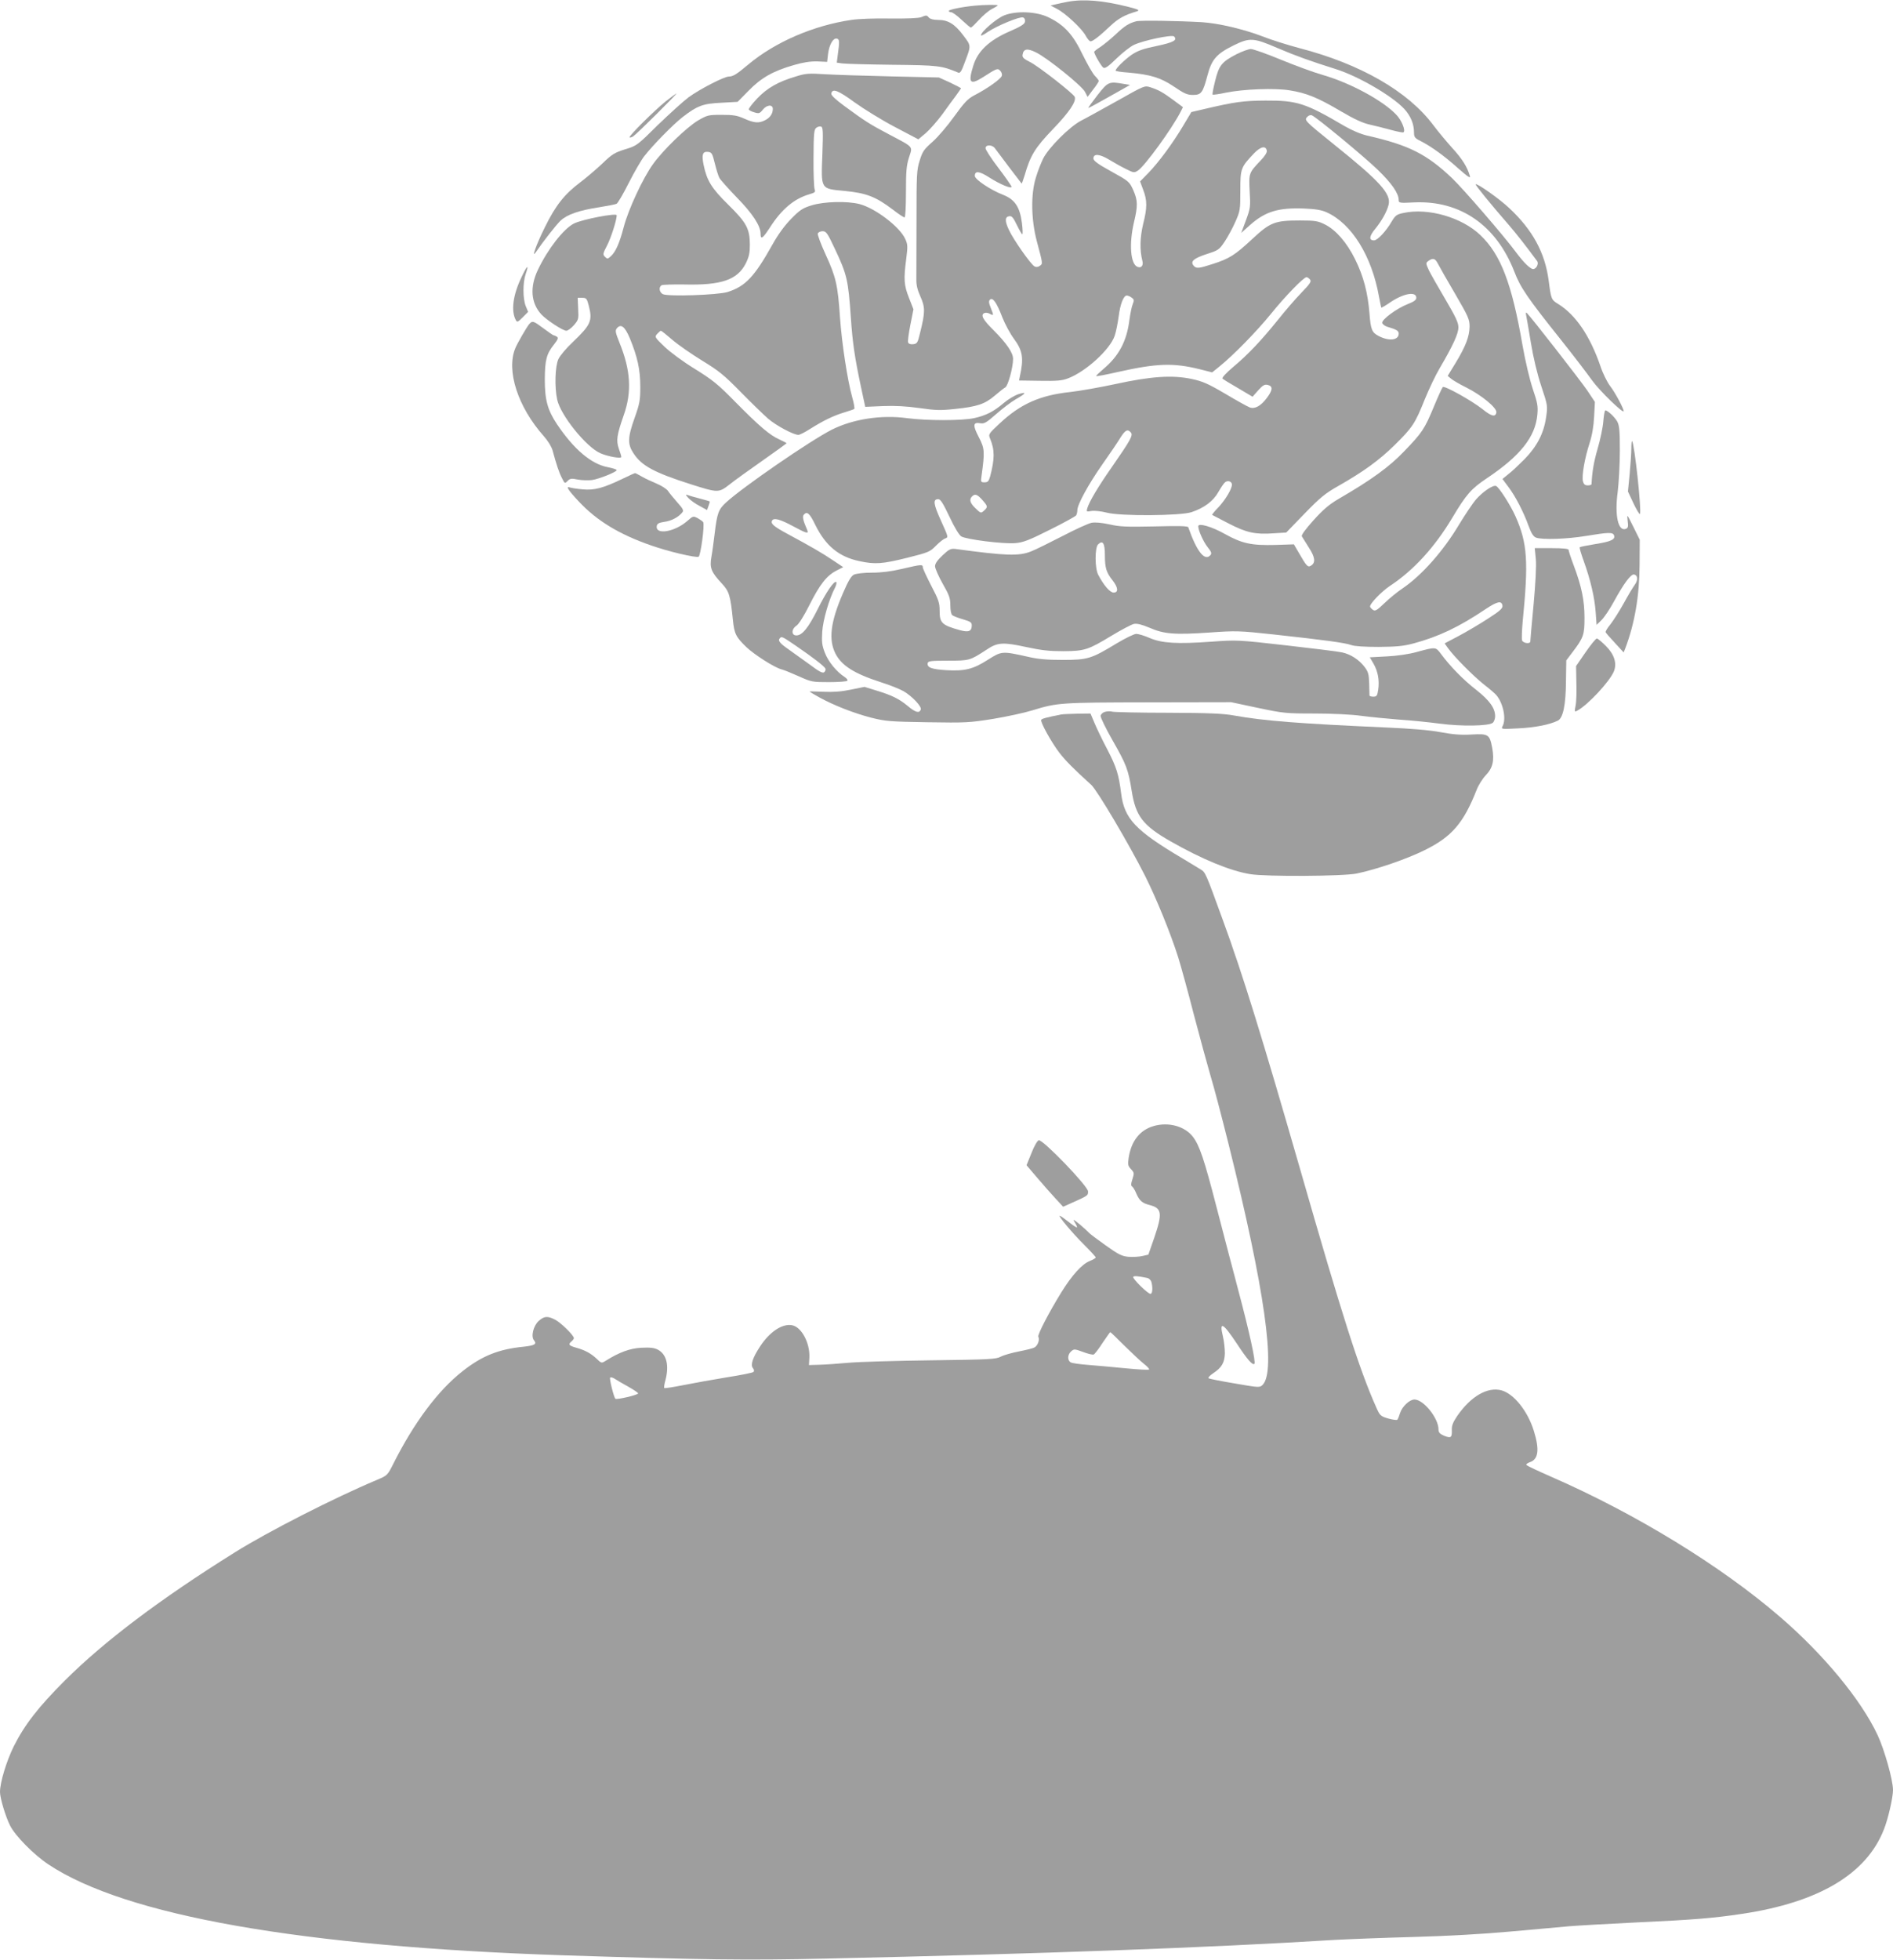
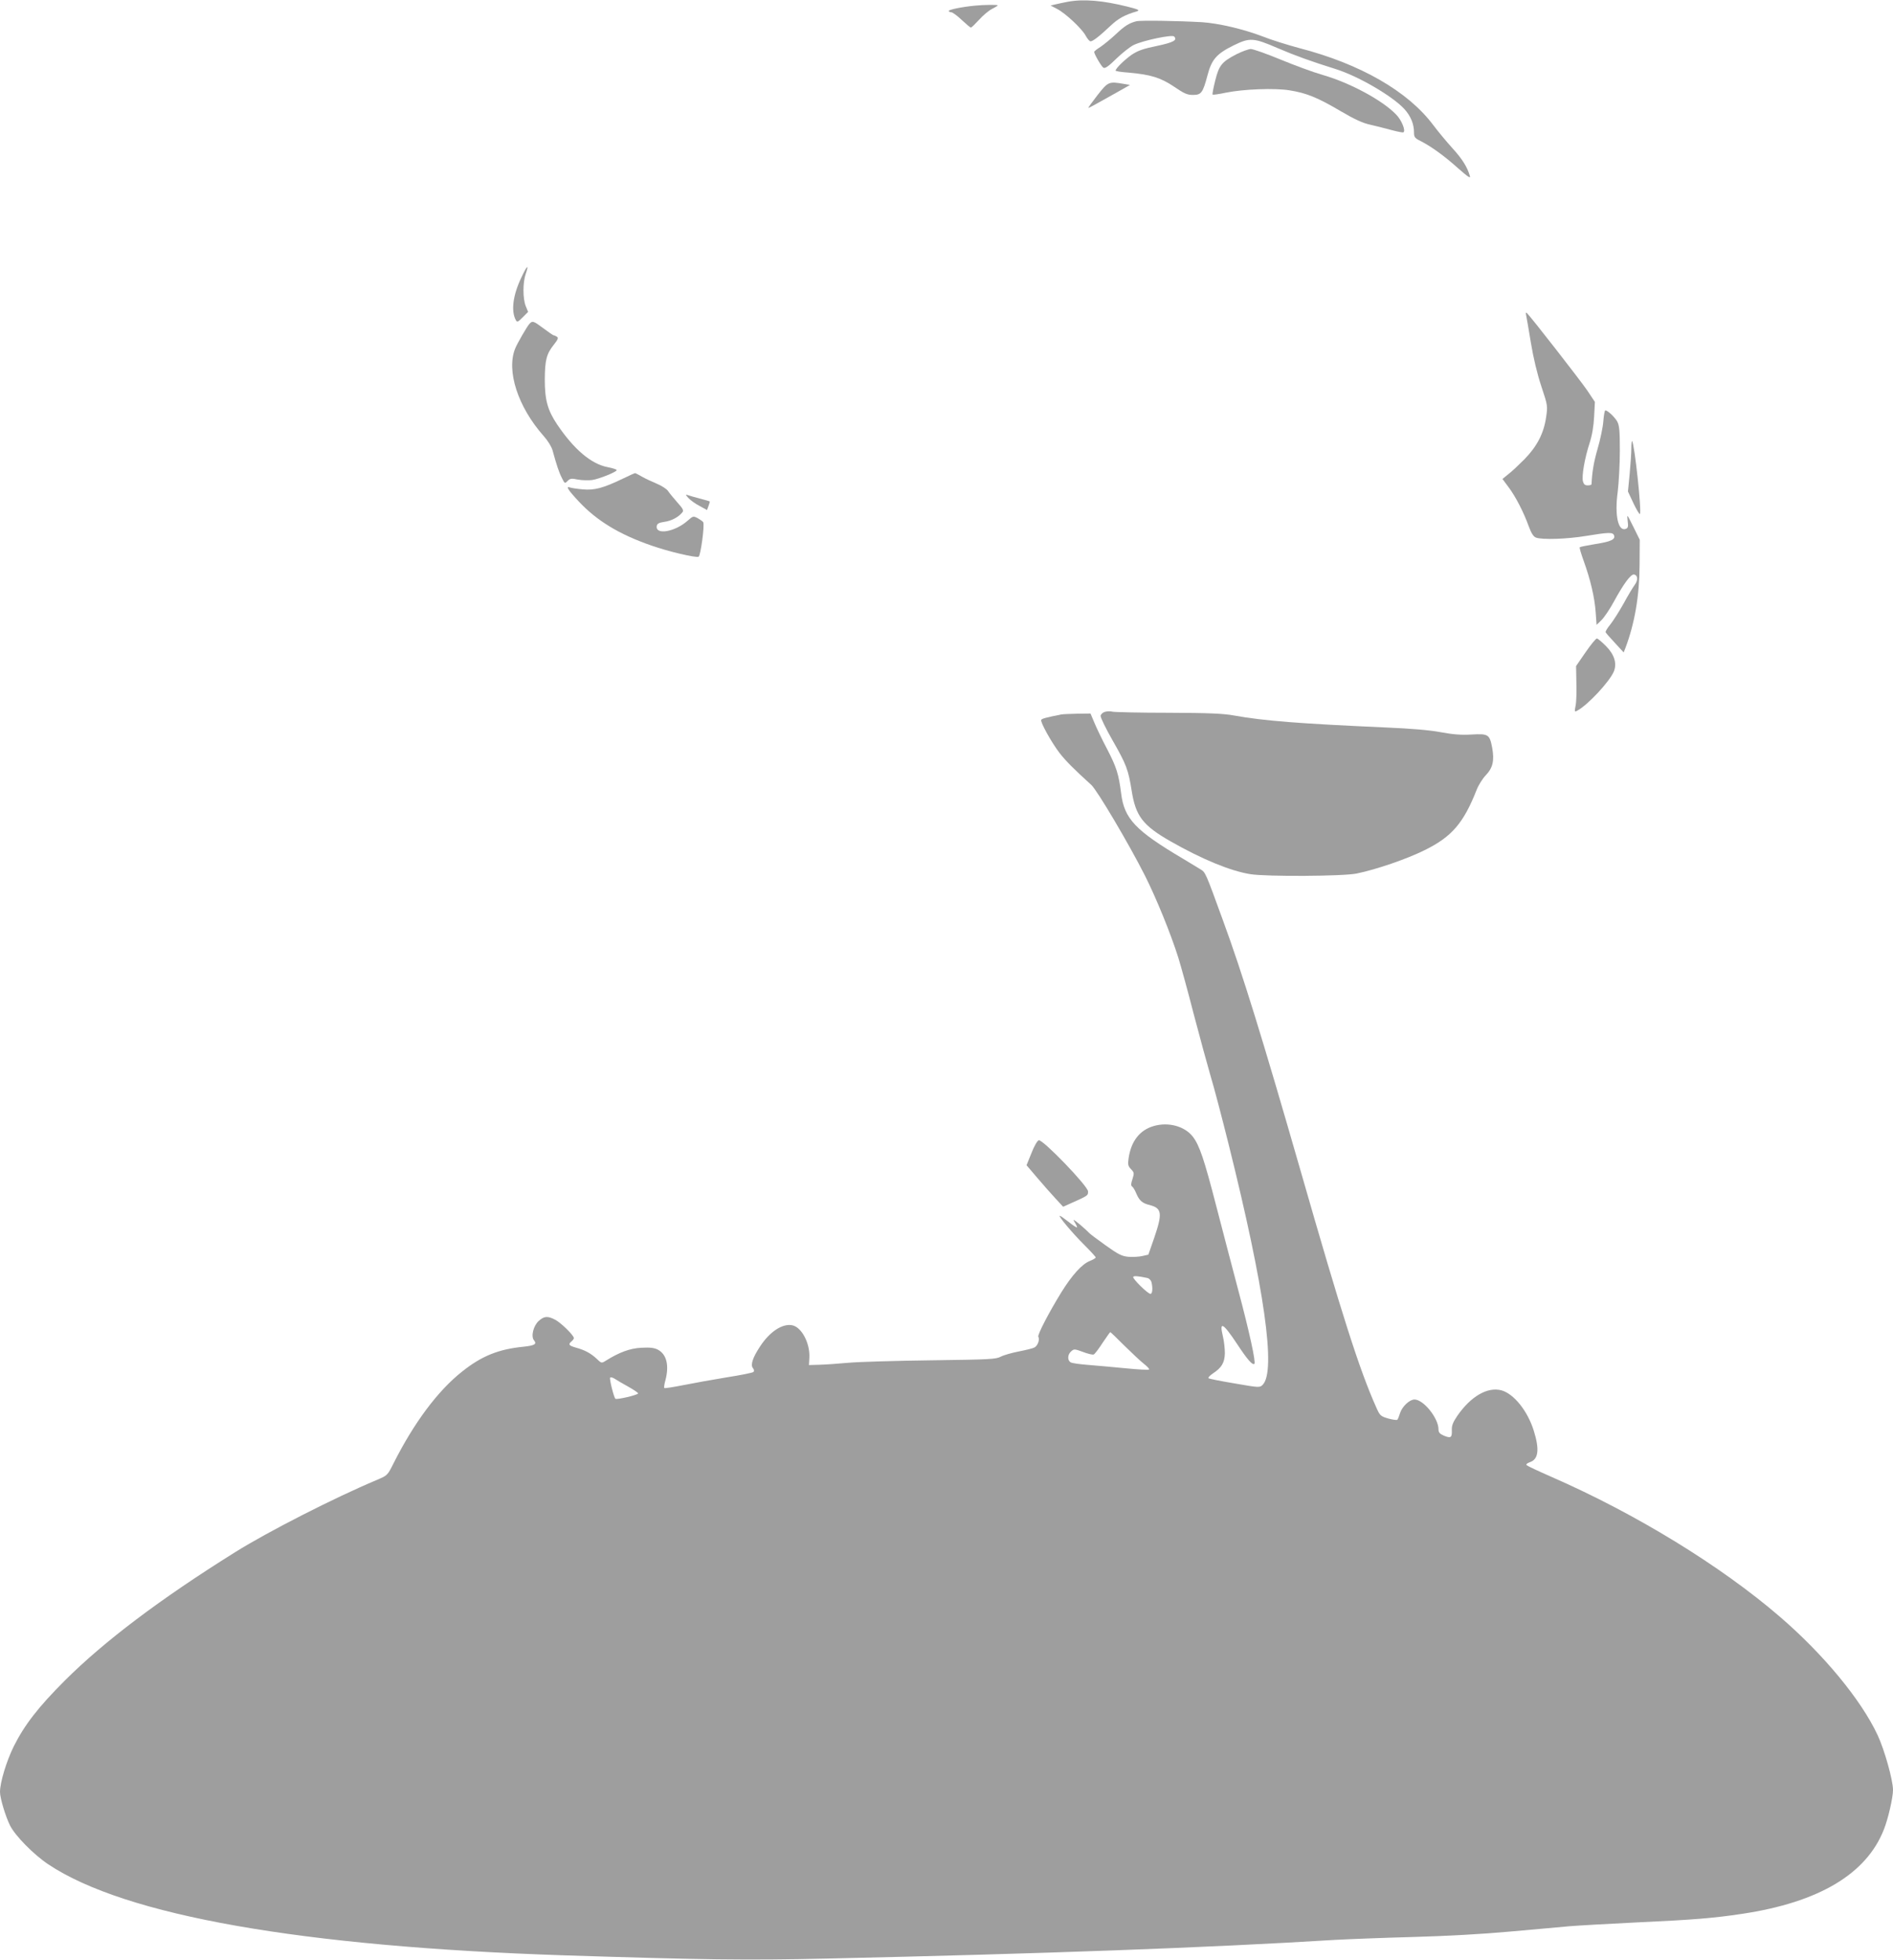
<svg xmlns="http://www.w3.org/2000/svg" version="1.0" width="1237pt" height="1280pt" viewBox="0 0 1237 1280" preserveAspectRatio="xMidYMid meet">
  <g transform="translate(0,1280) scale(0.1,-0.1)" fill="#9e9e9e" stroke="none">
    <path d="M6975 12788 c-27 -5 -63 -13 -80 -17 l-30 -7 42 -22 c55 -28 164 -130 188 -176 11 -20 25 -36 31 -36 15 0 57 32 129 100 53 50 93 72 174 96 21 7 11 12 -55 29 -166 42 -294 53 -399 33z" />
    <path d="M6370 12763 c-85 -8 -170 -26 -170 -34 0 -5 7 -9 16 -9 8 0 39 -22 68 -50 29 -27 56 -50 60 -50 5 0 28 23 53 50 25 28 63 60 84 71 22 11 39 22 39 24 0 5 -92 4 -150 -2z" />
-     <path d="M6561 12699 c-50 -20 -151 -107 -151 -130 0 -5 20 5 44 22 61 41 211 103 231 95 10 -3 15 -15 13 -27 -2 -16 -26 -32 -103 -65 -132 -58 -206 -128 -235 -223 -35 -112 -22 -129 62 -76 92 59 97 61 114 43 9 -9 14 -24 10 -34 -6 -20 -96 -84 -182 -128 -41 -22 -64 -47 -129 -137 -43 -60 -106 -134 -141 -165 -56 -49 -66 -63 -84 -122 -20 -62 -21 -91 -21 -392 0 -179 -1 -350 -1 -380 -1 -41 6 -71 27 -118 31 -69 31 -102 -3 -237 -15 -64 -19 -70 -45 -73 -17 -2 -29 2 -33 12 -3 8 4 60 15 115 l20 101 -29 74 c-33 83 -36 122 -18 257 10 80 10 92 -7 129 -36 79 -195 200 -298 227 -81 21 -232 17 -313 -8 -59 -18 -77 -30 -134 -88 -43 -44 -85 -101 -124 -171 -116 -207 -175 -270 -291 -307 -64 -20 -391 -31 -424 -14 -23 13 -28 45 -8 58 6 4 73 6 147 5 244 -6 348 30 403 137 22 45 27 68 27 125 -1 103 -22 142 -142 260 -107 105 -139 156 -160 258 -14 69 -7 90 29 86 24 -3 28 -10 44 -75 10 -40 23 -83 30 -95 7 -13 59 -71 115 -129 102 -104 154 -184 154 -235 0 -42 14 -32 61 40 76 119 158 188 257 217 38 11 42 15 35 33 -4 12 -8 104 -7 205 1 163 3 186 19 197 9 7 23 10 31 7 12 -4 13 -33 8 -177 -9 -236 -14 -228 146 -243 141 -14 202 -37 313 -121 37 -29 72 -52 78 -52 5 0 9 67 9 164 0 136 3 175 20 228 24 75 34 63 -130 150 -126 66 -161 89 -293 186 -57 42 -87 70 -85 81 7 36 45 21 153 -58 60 -43 178 -116 262 -160 l154 -81 50 42 c27 24 75 79 107 122 31 44 72 99 90 123 17 24 32 45 32 47 0 1 -33 18 -72 37 l-73 33 -310 7 c-170 4 -365 10 -431 14 -110 7 -129 6 -195 -15 -115 -34 -186 -75 -251 -143 -32 -34 -57 -66 -55 -72 2 -5 18 -14 37 -19 29 -9 35 -7 54 17 26 33 66 37 66 6 0 -31 -17 -57 -50 -74 -41 -21 -71 -19 -136 10 -47 21 -72 25 -148 25 -88 0 -94 -2 -155 -37 -75 -45 -229 -194 -294 -285 -67 -93 -161 -296 -191 -410 -28 -107 -53 -163 -85 -192 -20 -18 -23 -18 -38 -3 -15 15 -14 20 14 74 25 48 63 166 63 197 0 17 -227 -27 -280 -54 -68 -35 -170 -166 -235 -302 -54 -113 -46 -218 23 -292 35 -37 140 -106 163 -106 9 0 31 16 49 36 30 35 32 40 28 108 l-3 71 29 0 c27 0 31 -4 43 -50 26 -100 14 -126 -103 -238 -42 -39 -85 -90 -95 -112 -22 -47 -26 -183 -8 -265 22 -102 189 -309 282 -350 51 -22 137 -37 137 -24 0 5 -7 29 -16 53 -19 55 -13 91 32 220 54 153 45 294 -28 473 -26 65 -29 79 -18 93 27 33 53 14 86 -65 49 -119 68 -203 68 -315 0 -90 -4 -111 -37 -204 -46 -129 -47 -172 -7 -232 53 -81 134 -125 375 -202 177 -56 181 -56 251 -2 32 26 130 96 217 157 86 60 157 112 157 113 0 2 -21 13 -47 25 -62 27 -132 87 -288 245 -113 115 -147 143 -265 216 -78 48 -162 110 -199 146 -64 61 -64 63 -46 83 10 11 21 20 24 20 3 0 36 -26 74 -59 37 -32 125 -93 195 -136 110 -67 144 -95 252 -205 69 -70 150 -149 180 -175 53 -45 165 -105 197 -105 9 0 43 17 77 39 86 54 152 86 221 107 33 10 63 20 67 23 4 3 -2 38 -13 76 -32 115 -68 353 -80 522 -14 211 -27 266 -94 411 -31 68 -54 129 -51 137 3 8 17 15 31 15 24 0 32 -12 80 -114 80 -169 88 -205 105 -451 11 -162 25 -260 67 -456 l27 -126 116 5 c81 3 154 -1 239 -13 104 -15 138 -16 230 -6 147 15 196 32 260 86 29 25 61 50 70 55 18 9 51 131 51 186 0 41 -43 103 -129 189 -69 68 -86 100 -57 111 8 3 24 1 35 -6 25 -13 25 -11 5 40 -13 32 -14 44 -5 53 18 18 44 -19 81 -116 18 -45 52 -108 76 -140 57 -77 65 -127 38 -247 l-5 -25 137 -2 c110 -2 145 1 183 16 117 44 275 189 305 278 9 26 20 83 26 126 10 81 32 137 53 137 7 0 22 -6 32 -14 16 -11 17 -17 7 -42 -7 -16 -16 -63 -22 -105 -17 -137 -69 -235 -171 -320 -27 -23 -48 -43 -46 -45 2 -3 65 9 139 26 259 58 365 61 536 19 l83 -21 47 38 c92 74 245 231 337 344 91 113 214 240 233 240 5 0 15 -7 22 -15 11 -13 2 -27 -57 -88 -38 -39 -107 -119 -153 -177 -110 -136 -194 -225 -292 -307 -48 -41 -75 -70 -69 -76 5 -5 51 -33 103 -63 l93 -55 37 42 c31 34 42 40 63 35 34 -9 32 -33 -6 -84 -39 -53 -79 -75 -112 -63 -14 5 -86 45 -160 89 -114 67 -149 82 -220 97 -127 27 -267 17 -497 -33 -102 -22 -234 -45 -294 -52 -199 -21 -326 -77 -463 -205 -74 -69 -75 -71 -63 -100 31 -75 30 -132 0 -247 -9 -31 -15 -38 -36 -38 -25 0 -26 2 -20 43 22 158 20 178 -17 250 -41 78 -40 101 7 93 27 -5 40 2 106 60 41 36 99 80 127 96 69 39 75 51 19 34 -25 -8 -69 -34 -98 -59 -66 -56 -116 -81 -193 -98 -81 -17 -306 -17 -438 0 -168 23 -353 -6 -491 -75 -140 -71 -581 -374 -692 -476 -49 -45 -58 -69 -74 -203 -6 -49 -15 -118 -21 -151 -13 -73 -2 -100 68 -175 48 -51 56 -79 72 -236 9 -91 19 -113 89 -180 53 -50 182 -132 227 -144 17 -4 68 -25 115 -46 82 -37 89 -38 197 -38 61 0 115 4 120 9 4 4 -3 15 -17 24 -53 34 -108 101 -130 159 -19 49 -21 71 -17 138 5 76 45 214 84 288 8 16 11 32 8 35 -13 13 -66 -64 -122 -177 -61 -122 -101 -171 -139 -171 -34 0 -33 42 1 64 15 10 49 64 85 136 67 133 112 191 177 224 l43 22 -66 44 c-71 48 -142 89 -296 172 -93 50 -115 69 -102 89 11 18 51 8 133 -36 91 -49 107 -54 96 -27 -27 62 -33 88 -23 100 21 25 39 10 75 -65 68 -138 155 -210 290 -238 102 -22 150 -18 311 22 140 35 149 39 188 79 23 23 50 45 62 48 20 7 18 11 -29 115 -50 110 -54 141 -18 141 15 0 32 -28 73 -114 32 -69 63 -120 77 -129 31 -20 277 -51 354 -44 50 4 88 18 225 87 91 45 168 88 172 94 4 6 8 21 8 34 0 37 72 169 164 300 48 68 101 146 117 173 32 51 48 59 69 34 15 -18 -2 -49 -125 -226 -89 -127 -147 -225 -160 -268 -7 -23 -6 -24 28 -18 20 3 63 -2 99 -11 89 -24 480 -21 554 3 83 28 142 72 175 131 17 29 36 58 44 64 18 15 45 6 45 -15 0 -28 -41 -97 -87 -147 -26 -26 -44 -49 -42 -51 2 -1 50 -26 106 -55 117 -61 177 -74 296 -65 l82 5 120 124 c102 105 135 132 220 180 167 95 267 168 367 266 118 116 135 142 197 297 28 69 72 161 98 205 87 148 123 226 123 268 0 31 -17 67 -84 181 -46 78 -95 164 -108 190 -22 48 -22 49 -4 63 30 21 44 17 62 -18 9 -18 59 -106 112 -196 87 -150 95 -167 95 -215 -1 -65 -25 -128 -91 -237 l-52 -85 23 -19 c12 -10 56 -36 99 -57 101 -51 200 -133 196 -162 -5 -33 -32 -27 -92 22 -70 55 -247 154 -258 143 -5 -5 -31 -62 -58 -127 -61 -147 -77 -171 -195 -293 -95 -100 -215 -187 -424 -308 -65 -38 -103 -70 -168 -142 -52 -58 -81 -97 -76 -105 4 -7 24 -39 45 -72 42 -64 46 -100 15 -119 -21 -13 -28 -6 -80 84 l-32 55 -121 -4 c-157 -4 -217 9 -329 71 -86 49 -175 74 -175 51 0 -27 34 -102 61 -136 25 -31 28 -41 19 -52 -37 -44 -90 23 -145 181 -2 9 -63 10 -220 6 -185 -4 -228 -2 -294 13 -51 11 -92 15 -117 11 -21 -4 -107 -43 -191 -87 -84 -43 -176 -89 -205 -100 -80 -32 -164 -29 -496 16 -29 3 -41 -2 -83 -42 -34 -32 -49 -54 -49 -71 0 -14 23 -66 50 -114 43 -75 50 -95 50 -142 0 -31 5 -58 13 -64 6 -5 38 -18 70 -27 48 -14 57 -20 57 -39 0 -39 -20 -47 -76 -32 -119 33 -134 47 -134 126 0 52 -6 72 -55 165 -30 58 -55 112 -55 120 0 20 -10 19 -134 -10 -73 -17 -135 -25 -198 -25 -55 0 -103 -6 -118 -13 -18 -9 -38 -42 -72 -122 -81 -187 -95 -302 -49 -393 40 -79 122 -131 298 -188 58 -18 124 -45 147 -58 58 -34 120 -101 113 -120 -10 -26 -35 -19 -85 23 -57 47 -103 70 -205 101 l-78 24 -89 -18 c-62 -13 -116 -17 -179 -14 -50 2 -91 3 -91 2 0 -2 28 -19 63 -38 94 -52 224 -103 339 -133 96 -24 122 -26 368 -30 252 -4 273 -3 430 22 90 15 206 40 257 56 163 50 183 51 758 52 l540 1 174 -37 c167 -35 182 -37 370 -37 113 0 242 -6 306 -15 61 -8 173 -19 250 -25 77 -5 195 -17 262 -26 142 -19 321 -16 347 5 9 7 16 27 16 43 0 53 -36 103 -123 172 -84 65 -169 152 -230 234 -36 48 -33 48 -162 13 -47 -13 -126 -25 -192 -28 l-112 -6 24 -41 c29 -50 40 -109 31 -171 -6 -39 -10 -45 -32 -45 -13 0 -24 3 -25 8 0 4 -1 39 -2 78 -2 61 -6 76 -30 108 -37 48 -91 83 -147 95 -25 6 -190 26 -365 46 -318 36 -321 36 -490 24 -224 -16 -322 -10 -402 24 -34 15 -74 27 -88 27 -14 0 -71 -28 -128 -62 -165 -100 -188 -108 -352 -108 -104 0 -163 5 -230 21 -167 37 -169 37 -258 -19 -98 -63 -152 -76 -274 -69 -95 6 -126 17 -121 46 3 14 22 16 133 16 141 0 143 1 252 72 71 48 107 50 259 17 102 -22 153 -27 244 -27 139 1 161 9 315 102 63 38 128 72 144 76 21 4 50 -3 103 -25 94 -41 163 -47 393 -31 172 12 190 12 420 -13 329 -36 464 -54 505 -69 22 -8 87 -12 180 -12 117 1 161 5 228 23 163 44 296 107 470 224 77 51 105 57 110 22 2 -17 -16 -34 -94 -84 -54 -35 -140 -86 -191 -113 l-93 -49 22 -31 c40 -56 161 -178 233 -236 39 -30 76 -62 83 -71 45 -53 66 -156 41 -202 -11 -21 -10 -21 102 -15 109 5 204 24 258 50 35 17 53 101 54 263 l2 131 41 54 c72 95 78 113 78 224 0 114 -19 205 -70 341 -19 50 -34 97 -34 103 0 7 -36 11 -110 11 l-111 0 7 -72 c4 -46 -2 -158 -15 -300 -12 -124 -21 -231 -21 -237 0 -19 -48 -12 -54 7 -3 10 -1 65 4 122 39 393 31 513 -47 688 -31 70 -108 191 -127 198 -20 8 -86 -37 -132 -89 -21 -25 -70 -98 -109 -162 -104 -175 -246 -334 -370 -418 -33 -22 -86 -65 -118 -96 -47 -45 -60 -54 -74 -45 -9 6 -18 15 -20 21 -6 16 73 99 132 138 153 101 290 251 405 443 91 153 124 190 224 257 220 147 319 271 332 417 5 55 1 77 -30 168 -20 60 -49 182 -67 285 -70 404 -142 592 -275 719 -121 116 -341 180 -503 145 -44 -9 -53 -16 -77 -56 -37 -64 -93 -123 -115 -123 -36 0 -32 28 9 77 42 52 75 111 86 156 17 71 -57 153 -354 391 -196 158 -199 161 -177 183 8 9 21 13 29 10 31 -13 341 -269 430 -355 93 -90 138 -155 138 -199 0 -19 5 -20 103 -15 299 13 534 -149 652 -451 40 -105 86 -172 304 -445 82 -103 174 -223 205 -267 48 -67 206 -220 206 -200 0 17 -56 122 -88 163 -20 26 -49 85 -64 131 -68 197 -161 334 -275 405 -46 28 -47 31 -63 153 -24 182 -104 330 -257 473 -64 61 -212 165 -220 156 -4 -4 100 -132 217 -266 46 -53 112 -137 185 -236 10 -15 -2 -45 -22 -51 -17 -6 -62 36 -117 110 -79 107 -344 413 -417 483 -167 158 -282 216 -554 278 -43 10 -100 34 -150 63 -255 150 -309 167 -515 166 -144 -1 -199 -8 -395 -54 l-90 -21 -52 -87 c-68 -115 -162 -242 -229 -311 l-54 -55 20 -54 c27 -70 27 -118 0 -224 -21 -88 -23 -170 -5 -241 8 -30 -7 -49 -32 -39 -46 18 -56 151 -23 291 26 109 25 143 -5 211 -25 55 -29 58 -143 121 -89 49 -117 70 -117 85 0 33 40 30 103 -8 31 -19 81 -47 110 -61 50 -25 53 -26 78 -10 45 30 221 271 279 384 l15 30 -62 46 c-71 52 -96 66 -151 84 -38 12 -39 11 -215 -88 -97 -54 -205 -114 -239 -131 -75 -40 -209 -174 -246 -246 -14 -28 -36 -84 -48 -125 -34 -108 -31 -275 6 -415 40 -150 40 -147 20 -161 -12 -9 -24 -10 -35 -4 -24 13 -138 175 -167 238 -28 59 -27 86 3 90 16 2 26 -10 49 -58 16 -33 32 -60 35 -60 4 0 3 32 -2 72 -13 105 -46 155 -122 185 -83 32 -186 101 -186 124 0 35 29 32 96 -11 71 -45 144 -75 144 -60 0 5 -38 60 -85 122 -47 61 -85 120 -85 130 0 24 43 24 61 0 29 -40 171 -227 175 -231 1 -2 10 23 20 55 37 129 68 179 185 301 107 111 153 180 142 210 -9 22 -234 198 -291 227 -42 21 -53 31 -50 48 6 40 31 44 89 15 76 -38 298 -217 319 -257 l17 -33 36 48 c21 26 37 52 37 56 0 4 -11 19 -25 33 -14 14 -50 77 -81 140 -62 130 -120 193 -221 242 -79 39 -212 45 -292 13z m1717 -883 c3 -11 -13 -36 -41 -65 -76 -80 -77 -81 -71 -200 6 -101 5 -110 -24 -189 l-31 -83 57 51 c100 89 186 115 357 108 72 -3 113 -10 145 -25 163 -74 294 -285 341 -550 7 -37 14 -70 15 -72 2 -2 31 15 64 38 85 56 165 69 165 26 0 -14 -15 -25 -56 -41 -70 -27 -171 -101 -167 -123 2 -8 17 -20 33 -25 61 -18 75 -26 75 -45 0 -43 -62 -51 -130 -16 -45 23 -53 42 -61 148 -11 136 -39 243 -94 354 -54 109 -125 191 -197 227 -46 23 -64 26 -163 26 -164 0 -194 -11 -312 -121 -113 -105 -149 -128 -258 -163 -93 -30 -108 -32 -126 -10 -22 27 2 47 87 75 75 24 81 28 116 80 20 30 52 88 70 129 32 72 33 80 33 205 0 145 3 152 89 243 43 45 78 53 84 18z m-1859 -2281 c37 -42 37 -46 11 -70 -20 -18 -21 -18 -55 15 -37 35 -43 58 -23 78 19 19 34 14 67 -23z m801 -360 c0 -84 9 -113 50 -165 37 -47 40 -80 7 -80 -24 0 -65 48 -101 117 -22 43 -22 175 -1 197 31 31 45 9 45 -69z m-2017 -594 c111 -76 185 -133 191 -148 3 -6 -1 -16 -8 -23 -11 -8 -32 3 -92 48 -44 32 -107 77 -141 101 -59 41 -72 58 -56 74 11 12 17 9 106 -52z" />
-     <path d="M6020 12688 c-16 -7 -90 -10 -201 -9 -97 2 -212 -2 -255 -9 -247 -36 -498 -144 -674 -291 -76 -64 -100 -79 -128 -79 -30 0 -191 -83 -262 -135 -36 -27 -126 -109 -202 -182 -134 -133 -137 -135 -213 -158 -69 -22 -86 -32 -149 -93 -39 -37 -105 -93 -146 -124 -101 -76 -160 -150 -230 -293 -56 -113 -90 -208 -58 -161 49 71 131 176 160 204 43 41 121 68 251 88 56 9 108 19 116 23 8 4 44 65 80 137 36 71 82 150 101 174 54 70 189 208 250 255 97 75 132 88 253 94 l107 6 72 73 c82 84 159 128 295 167 62 18 107 25 153 24 l65 -3 6 52 c8 61 33 105 57 100 18 -4 19 -16 6 -110 l-6 -47 34 -5 c18 -3 166 -7 328 -9 303 -3 323 -6 431 -51 13 -6 22 8 43 66 43 113 43 108 -11 179 -55 73 -98 99 -164 99 -29 0 -51 6 -59 15 -14 17 -17 17 -50 3z" />
    <path d="M7425 12661 c-47 -12 -76 -30 -135 -86 -30 -28 -74 -64 -97 -80 -24 -15 -43 -30 -43 -34 1 -16 47 -95 60 -103 11 -7 33 8 85 59 39 38 90 78 115 90 64 30 249 68 262 55 24 -24 -3 -39 -112 -62 -88 -18 -123 -30 -164 -57 -46 -32 -105 -89 -106 -104 0 -4 37 -10 83 -13 147 -13 211 -33 299 -92 66 -45 86 -54 123 -54 55 0 65 13 96 130 27 102 59 139 171 194 104 51 129 50 284 -17 124 -53 223 -88 379 -137 149 -46 372 -176 452 -262 42 -47 63 -97 63 -155 0 -28 6 -36 43 -54 70 -36 155 -97 244 -177 66 -58 84 -70 78 -51 -17 58 -49 110 -113 180 -37 41 -94 109 -127 153 -166 221 -477 399 -875 502 -74 20 -182 53 -239 76 -126 48 -288 86 -396 93 -160 9 -401 13 -430 6z" />
    <path d="M8080 12446 c-96 -50 -114 -72 -139 -172 -12 -48 -20 -89 -17 -92 3 -2 42 3 88 13 114 23 318 31 415 15 109 -17 185 -48 332 -135 94 -55 146 -79 197 -90 38 -9 100 -24 139 -35 38 -10 72 -17 76 -14 16 10 -12 80 -48 116 -89 93 -301 207 -478 258 -60 17 -185 63 -277 101 -92 38 -180 69 -195 69 -15 -1 -57 -16 -93 -34z" />
    <path d="M7172 12179 c-35 -45 -62 -82 -60 -84 2 -1 63 32 137 74 l135 76 -40 7 c-98 17 -103 15 -172 -73z" />
-     <path d="M4350 12138 c-72 -58 -244 -228 -236 -235 2 -3 13 0 23 6 18 10 292 281 283 281 -3 -1 -34 -24 -70 -52z" />
    <path d="M3407 10988 c-55 -115 -69 -219 -36 -279 8 -15 13 -13 44 18 l36 36 -16 39 c-19 49 -19 153 0 208 24 69 9 58 -28 -22z" />
    <path d="M9973 10740 c3 -14 17 -95 31 -180 16 -97 41 -202 68 -283 42 -126 42 -128 31 -203 -15 -104 -59 -189 -141 -273 -37 -37 -84 -82 -106 -98 l-38 -31 40 -54 c46 -61 99 -164 132 -256 17 -46 30 -66 47 -73 41 -15 202 -10 328 11 147 24 174 25 182 4 10 -27 -19 -41 -121 -57 -54 -9 -100 -18 -103 -21 -3 -3 9 -43 26 -90 45 -125 71 -238 78 -333 l6 -84 32 31 c18 18 54 71 80 119 65 119 112 183 133 179 25 -5 27 -37 4 -68 -11 -15 -44 -69 -72 -121 -29 -52 -68 -113 -87 -137 -19 -23 -33 -46 -31 -51 2 -5 29 -36 61 -70 l57 -62 11 28 c61 161 92 341 93 543 l1 165 -42 85 c-42 84 -42 85 -37 39 5 -38 3 -47 -12 -53 -50 -19 -74 88 -53 241 7 59 14 180 14 268 0 132 -3 165 -17 192 -17 30 -63 73 -78 73 -4 0 -10 -33 -13 -72 -3 -40 -20 -120 -37 -178 -25 -86 -36 -150 -40 -232 0 -5 -11 -8 -25 -8 -18 0 -26 7 -31 26 -9 35 11 151 43 249 17 53 27 112 30 175 l5 95 -50 75 c-45 66 -367 479 -394 505 -7 7 -9 2 -5 -15z" />
    <path d="M3458 10683 c-17 -20 -78 -126 -91 -158 -60 -145 17 -383 186 -573 27 -30 51 -69 58 -94 25 -92 42 -144 61 -180 18 -37 19 -37 37 -19 16 16 25 18 67 9 27 -5 69 -6 93 -3 47 7 161 53 161 65 0 4 -27 13 -59 19 -109 21 -221 117 -331 280 -62 93 -80 159 -80 294 1 126 11 166 60 227 27 34 30 44 19 51 -8 5 -17 9 -21 9 -3 0 -33 20 -66 45 -67 50 -73 52 -94 28z" />
    <path d="M10660 9870 c0 -30 -5 -105 -11 -167 l-11 -113 36 -77 c20 -42 39 -73 42 -70 13 12 -35 460 -51 476 -3 2 -5 -20 -5 -49z" />
    <path d="M4070 9674 c-129 -62 -186 -77 -262 -70 -36 3 -73 9 -82 12 -32 12 -15 -15 56 -91 118 -126 264 -215 475 -288 107 -38 289 -81 308 -73 13 5 41 209 30 226 -3 5 -20 17 -36 26 -29 15 -31 14 -66 -17 -84 -74 -213 -95 -201 -33 2 14 15 21 50 26 45 6 91 30 117 62 10 12 4 24 -33 65 -25 29 -53 62 -61 75 -9 13 -42 34 -73 47 -31 13 -75 33 -97 46 -22 13 -42 23 -45 23 -3 0 -39 -16 -80 -36z" />
    <path d="M4498 9548 c13 -14 45 -38 73 -52 l49 -27 10 27 c6 15 9 28 8 29 -2 2 -31 10 -65 19 -34 9 -70 19 -80 23 -15 5 -13 1 5 -19z" />
    <path d="M10361 8540 l-62 -90 2 -108 c2 -59 0 -127 -5 -150 -8 -41 -7 -43 11 -33 68 36 211 189 239 256 21 52 4 110 -52 166 -27 27 -53 49 -59 49 -7 0 -40 -41 -74 -90z" />
    <path d="M7220 8151 c-14 -4 -26 -15 -28 -26 -1 -11 34 -83 78 -160 91 -159 103 -192 125 -329 26 -166 73 -227 253 -330 207 -118 392 -194 522 -215 106 -17 606 -14 695 4 130 27 326 94 445 153 177 87 254 177 339 393 12 31 39 74 60 96 46 48 57 95 42 179 -17 88 -25 93 -134 87 -68 -4 -121 0 -202 15 -73 14 -196 24 -360 31 -561 25 -796 43 -990 78 -70 13 -165 17 -430 18 -187 0 -351 4 -365 7 -14 4 -36 3 -50 -1z" />
    <path d="M6935 8134 c-101 -20 -125 -27 -131 -35 -8 -13 67 -148 120 -217 39 -50 91 -103 207 -208 38 -34 247 -387 351 -593 73 -145 168 -377 218 -536 17 -55 63 -221 101 -370 39 -148 88 -328 109 -400 22 -71 75 -274 119 -450 234 -939 311 -1480 222 -1569 -19 -19 -22 -19 -183 9 -90 15 -166 30 -171 34 -4 4 9 18 30 32 56 37 75 69 77 130 0 30 -5 80 -13 112 -25 103 1 88 94 -52 65 -99 100 -139 112 -128 10 11 -31 202 -107 487 -39 146 -103 393 -144 550 -77 298 -108 390 -151 446 -53 69 -160 98 -256 70 -91 -26 -148 -99 -164 -210 -6 -42 -4 -51 16 -72 21 -22 21 -26 9 -65 -10 -30 -11 -42 -2 -48 6 -4 18 -23 26 -43 21 -49 39 -66 89 -78 80 -21 84 -54 29 -215 l-38 -109 -40 -9 c-21 -5 -62 -7 -90 -5 -43 4 -64 14 -151 76 -56 40 -104 76 -107 81 -4 5 -30 29 -58 53 -46 37 -50 39 -35 15 10 -16 17 -31 14 -33 -2 -2 -27 14 -54 36 -28 22 -54 40 -58 40 -12 0 84 -115 160 -190 41 -41 75 -78 75 -82 0 -5 -18 -15 -40 -24 -50 -20 -115 -92 -184 -203 -84 -136 -158 -280 -151 -291 11 -18 -4 -59 -25 -70 -10 -6 -56 -17 -102 -26 -46 -9 -99 -24 -118 -34 -32 -17 -70 -19 -455 -24 -231 -3 -474 -10 -540 -16 -66 -6 -151 -12 -189 -13 l-70 -2 3 50 c4 95 -52 199 -113 210 -64 12 -146 -42 -209 -138 -49 -74 -64 -121 -47 -142 8 -9 9 -19 4 -25 -5 -5 -83 -21 -174 -35 -91 -15 -219 -38 -284 -51 -66 -13 -122 -22 -125 -19 -3 3 0 26 7 50 26 98 8 171 -50 201 -24 12 -50 15 -108 12 -75 -4 -144 -30 -232 -85 -27 -17 -28 -17 -60 14 -39 36 -77 56 -135 72 -46 13 -52 21 -28 41 8 7 15 16 15 21 0 18 -85 101 -122 120 -50 26 -72 24 -108 -8 -35 -32 -52 -102 -30 -127 19 -24 4 -33 -67 -41 -166 -16 -276 -61 -404 -163 -159 -126 -314 -334 -448 -600 -39 -78 -40 -78 -108 -107 -279 -117 -712 -338 -928 -473 -490 -306 -854 -581 -1111 -837 -174 -174 -264 -290 -334 -430 -48 -97 -90 -236 -90 -298 0 -40 36 -160 66 -220 35 -68 154 -189 250 -253 503 -335 1653 -537 3369 -594 909 -29 1185 -33 1723 -21 1399 31 2494 71 3317 122 94 5 325 14 515 19 214 6 451 19 625 35 154 14 330 29 390 35 61 5 259 16 440 25 372 17 503 28 689 56 501 75 812 260 926 550 28 69 60 210 60 259 0 64 -56 263 -100 357 -108 232 -355 530 -640 775 -387 333 -941 672 -1490 912 -85 37 -159 72 -164 77 -6 5 2 13 22 20 55 19 63 82 25 204 -40 130 -131 243 -212 265 -91 24 -199 -39 -287 -165 -30 -44 -38 -65 -37 -95 2 -49 -6 -55 -52 -36 -27 12 -35 21 -35 41 0 73 -98 195 -157 195 -32 0 -80 -45 -94 -88 -6 -20 -14 -40 -18 -44 -3 -4 -30 0 -60 8 -50 15 -54 19 -78 73 -110 246 -224 603 -496 1551 -246 854 -378 1282 -504 1625 -117 322 -116 318 -149 338 -16 10 -67 41 -114 69 -311 184 -384 261 -404 428 -16 124 -30 169 -90 285 -35 66 -73 146 -86 178 l-24 57 -85 -1 c-47 -1 -95 -3 -106 -5z m561 -3680 c12 -2 24 -14 28 -26 10 -39 7 -78 -6 -78 -18 0 -119 100 -113 111 5 7 29 6 91 -7z m-149 -442 c49 -48 106 -102 128 -119 22 -17 37 -34 34 -37 -4 -4 -74 0 -155 8 -82 8 -192 18 -244 22 -52 4 -103 11 -112 16 -24 12 -23 51 1 72 19 17 22 17 77 -3 31 -12 63 -20 71 -17 7 3 33 37 58 76 26 38 48 70 50 70 3 0 44 -40 92 -88z m-3242 -268 c36 -20 65 -40 65 -44 0 -10 -140 -43 -149 -35 -10 11 -40 129 -34 138 3 4 16 1 29 -7 13 -9 53 -32 89 -52z" />
    <path d="M6788 5353 c-9 -2 -30 -37 -48 -84 l-32 -79 70 -82 c39 -46 93 -107 120 -136 l49 -53 54 24 c110 49 109 49 109 76 0 34 -296 341 -322 334z" />
  </g>
</svg>